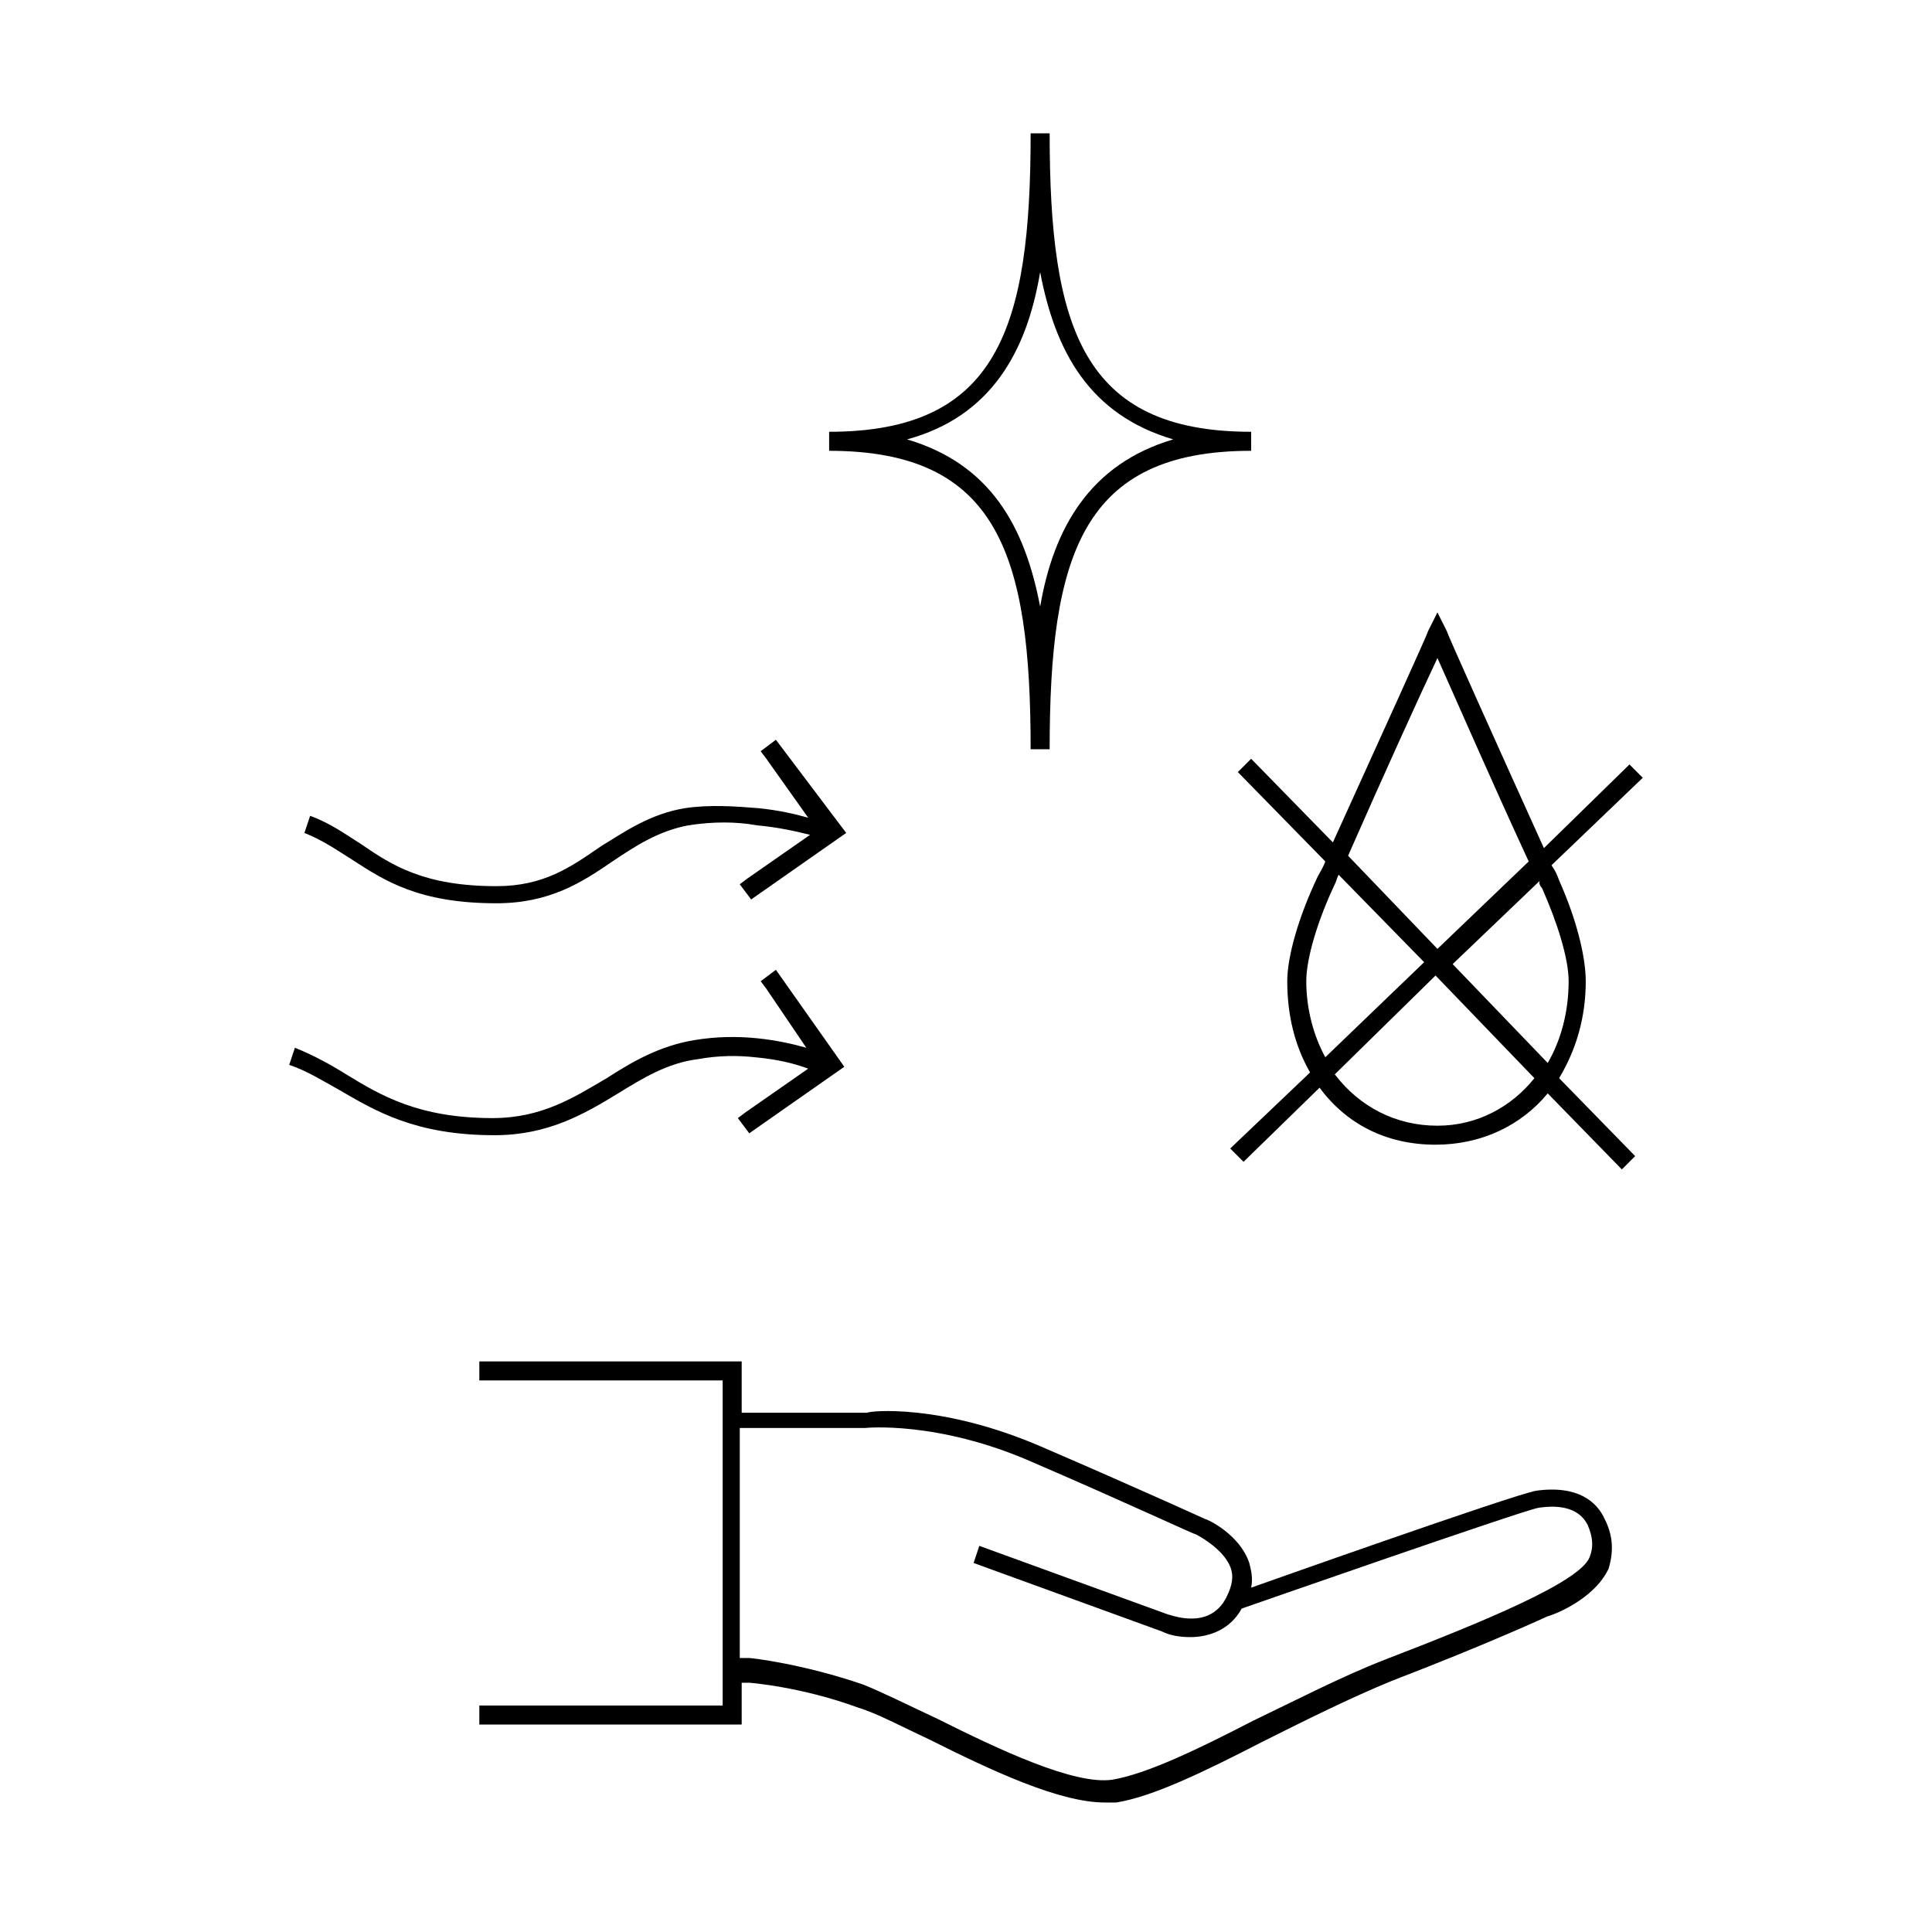
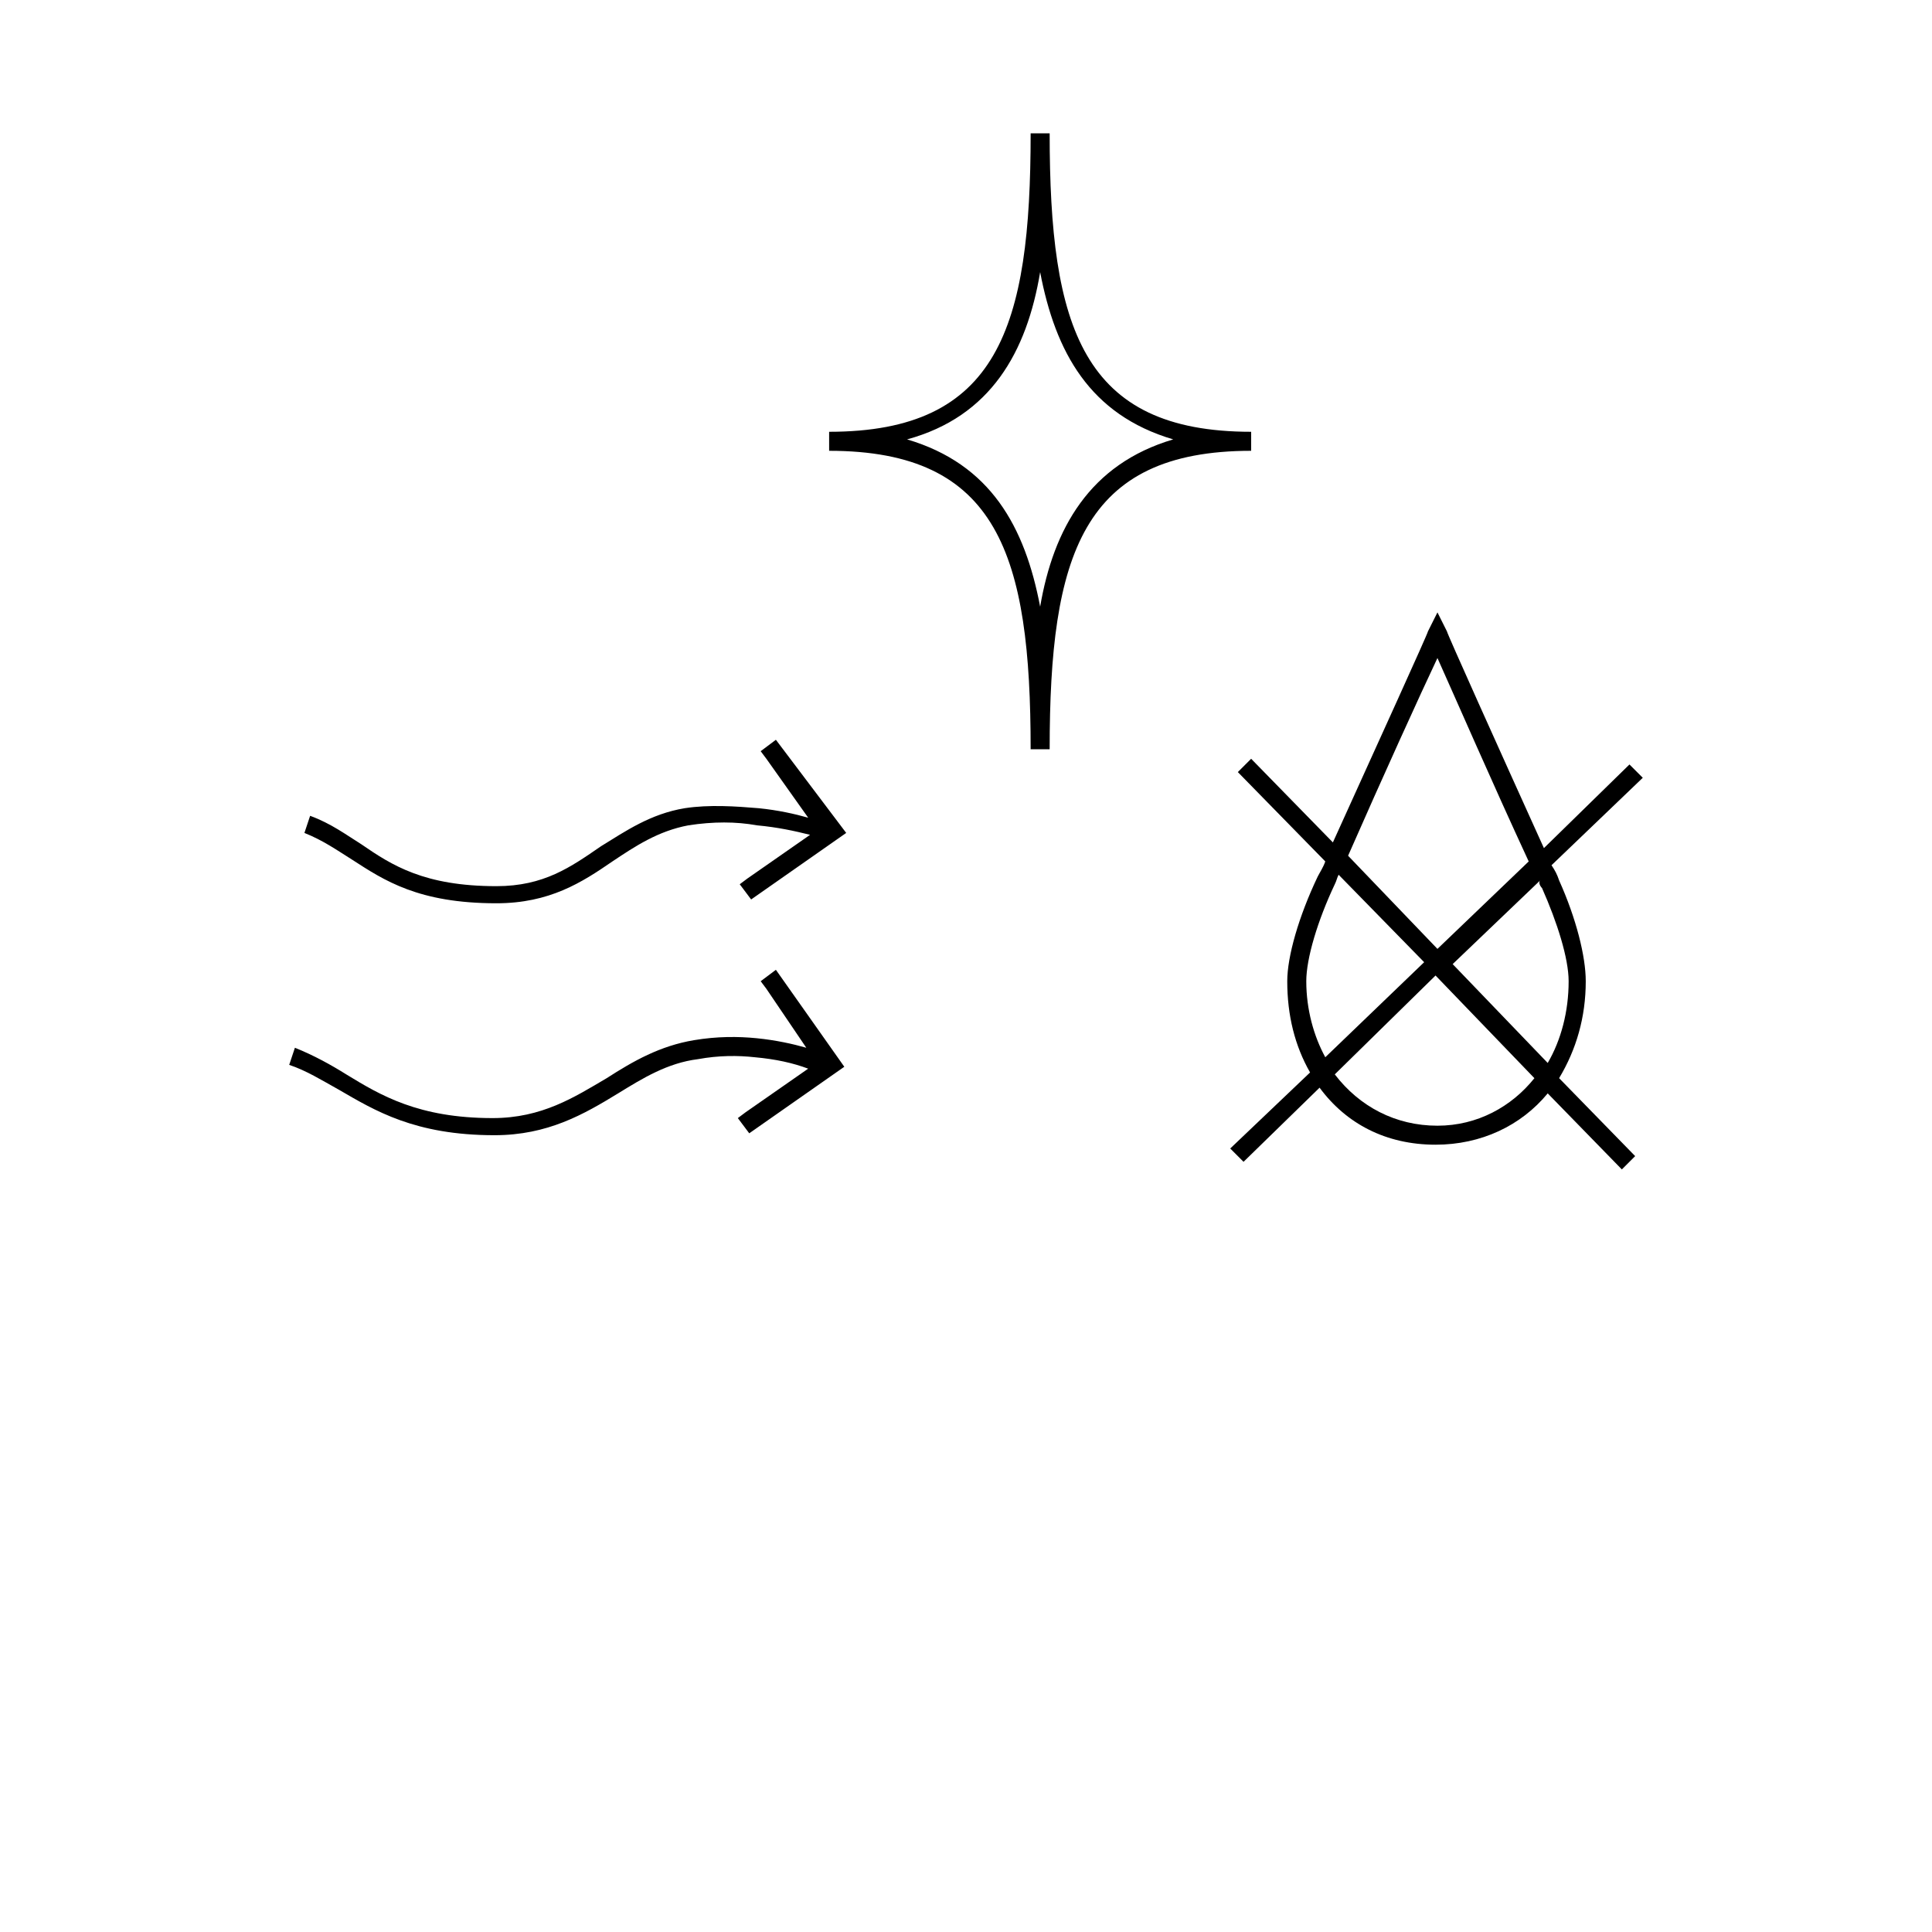
<svg xmlns="http://www.w3.org/2000/svg" fill="#000000" width="800px" height="800px" version="1.1" viewBox="144 144 512 512">
  <g>
    <path d="m349.62 401.01-4.031 3.023 1.512 2.016 10.578 15.617c-3.527-1.008-8.062-2.016-13.098-2.519-5.039-0.504-10.578-0.504-16.625 0.504-9.07 1.512-16.121 5.543-23.176 10.078-8.566 5.039-17.129 10.578-30.23 10.578-19.648 0-29.727-6.047-38.793-11.586-4.031-2.519-8.566-5.039-13.602-7.055l-1.512 4.535c4.535 1.512 8.566 4.031 13.098 6.551 9.574 5.543 20.152 12.09 41.312 12.09 14.105 0 23.68-5.543 32.746-11.082 6.551-4.031 13.098-8.062 21.16-9.07 5.543-1.008 10.578-1.008 15.113-0.504 5.543 0.504 10.078 1.512 14.105 3.023l-16.625 11.586-2.016 1.512 3.023 4.031 25.191-17.633z" />
-     <path d="m349.62 340.05-4.031 3.023 1.512 2.016 11.082 15.617c-3.527-1.008-8.062-2.016-13.098-2.519-6.047-0.504-13.098-1.008-19.648 0-9.07 1.512-15.617 6.047-22.168 10.078-8.062 5.543-15.113 10.578-27.711 10.578-19.145 0-27.711-5.543-35.77-11.082-4.031-2.519-8.062-5.543-13.602-7.559l-1.512 4.535c5.039 2.016 8.566 4.535 12.594 7.055 8.566 5.543 17.633 11.586 38.289 11.586 14.105 0 22.672-5.543 30.73-11.082 6.047-4.031 12.09-8.062 20.152-9.574 6.551-1.008 12.594-1.008 18.137 0 5.543 0.504 10.078 1.512 14.105 2.519l-16.625 11.586-2.016 1.512 3.023 4.031 25.191-17.633z" />
+     <path d="m349.62 340.05-4.031 3.023 1.512 2.016 11.082 15.617c-3.527-1.008-8.062-2.016-13.098-2.519-6.047-0.504-13.098-1.008-19.648 0-9.07 1.512-15.617 6.047-22.168 10.078-8.062 5.543-15.113 10.578-27.711 10.578-19.145 0-27.711-5.543-35.77-11.082-4.031-2.519-8.062-5.543-13.602-7.559l-1.512 4.535c5.039 2.016 8.566 4.535 12.594 7.055 8.566 5.543 17.633 11.586 38.289 11.586 14.105 0 22.672-5.543 30.73-11.082 6.047-4.031 12.09-8.062 20.152-9.574 6.551-1.008 12.594-1.008 18.137 0 5.543 0.504 10.078 1.512 14.105 2.519l-16.625 11.586-2.016 1.512 3.023 4.031 25.191-17.633" />
    <path d="m422.17 179.33h-5.039c0 51.387-8.566 79.098-53.402 79.098v5.039c44.84 0 53.402 27.711 53.402 79.098h5.039c0-51.387 8.566-79.098 53.402-79.098v-5.039c-44.84 0.004-53.402-27.707-53.402-79.098zm-2.519 125.45c-4.031-21.16-13.098-37.785-35.266-44.336 22.168-6.047 31.738-23.176 35.266-44.336 4.031 21.16 13.098 37.785 35.266 44.336-22.168 6.551-31.742 23.68-35.266 44.336z" />
    <path d="m564.24 404.03c0-6.551-2.519-16.625-7.055-26.703-0.504-1.512-1.008-2.519-2.016-4.031l24.184-23.176-3.527-3.527-22.672 22.168c-12.09-26.703-25.695-56.93-25.695-57.434l-2.519-5.039-2.519 5.039c0 0.504-13.098 29.223-25.191 55.922l-21.664-22.168-3.527 3.527 23.176 23.68c-0.504 1.512-1.512 3.023-2.016 4.031-5.039 10.578-8.062 21.16-8.062 27.711 0 9.07 2.016 17.129 6.047 24.184l-21.16 20.152 3.527 3.527 20.152-19.648c7.055 9.574 17.633 15.113 30.73 15.113 12.09 0 22.672-5.039 29.727-13.602l19.648 20.152 3.527-3.527-20.152-20.656c4.539-7.555 7.059-16.121 7.059-25.695zm-11.59-24.684c4.031 9.07 7.055 18.641 7.055 24.688 0 8.062-2.016 15.617-5.543 21.664l-25.191-26.199 23.176-22.168c-0.504 0.504 0 1.512 0.504 2.016zm-27.711-60.961c4.535 10.078 14.609 33.25 24.184 53.906l-24.184 23.176-23.68-24.688c9.07-20.656 19.148-42.824 23.68-52.395zm-34.762 85.645c0-6.047 3.023-16.121 7.559-25.695 0.504-1.008 0.504-1.512 1.008-2.519l22.672 23.176-26.199 25.191c-3.023-5.539-5.039-12.594-5.039-20.152zm34.762 38.293c-11.082 0-20.656-5.039-27.207-13.602l26.703-26.199 26.199 27.207c-6.043 7.555-15.113 12.594-25.695 12.594z" />
-     <path d="m569.28 546.61c-2.016-4.535-7.055-9.07-18.137-7.559-6.047 1.008-75.57 25.695-75.57 25.695 0.504-2.519 0-4.535-0.504-6.551-2.519-7.559-11.082-11.586-11.586-11.586 0 0-17.633-8.062-43.328-19.145-26.703-11.586-45.848-9.574-46.352-9.07h-33.25v-13.602h-69.527v5.039h64.488v86.152h-64.488v5.039h69.527v-11.082h2.016s13.602 1.008 28.719 6.551c5.039 1.512 11.586 5.039 19.145 8.566 16.121 8.062 34.258 16.625 46.352 16.625h3.023c9.574-1.512 23.176-8.062 38.793-16.121 11.082-5.543 23.176-11.586 34.258-16.121 26.199-10.078 41.312-17.129 41.312-17.129 0.504 0 12.09-4.031 16.121-12.594 1.508-5.047 1.004-9.078-1.012-13.109zm-4.031 10.078c-2.519 6.551-28.215 17.129-54.41 27.207-11.586 4.535-23.176 10.578-34.762 16.121-14.609 7.559-28.215 14.105-37.281 15.617-10.078 1.512-30.23-8.062-46.352-16.121-7.559-3.527-14.609-7.055-19.648-9.07-16.121-5.543-29.727-7.055-30.23-7.055h-2.519v-60.961h33.25s19.145-2.016 44.336 9.07c25.695 11.082 42.824 19.145 43.328 19.145 0 0 7.055 3.527 9.07 8.566 1.008 2.519 0.504 5.039-1.008 8.062-4.535 9.07-15.113 4.535-15.617 4.535l-49.879-18.137-1.512 4.535 49.879 18.137c2.016 1.008 4.535 1.512 7.559 1.512 5.039 0 10.578-2.016 13.602-7.559 0 0 73.555-25.695 78.594-26.703 6.551-1.008 11.082 0.504 13.098 4.535 1.512 3.523 1.512 6.043 0.504 8.562z" />
  </g>
</svg>